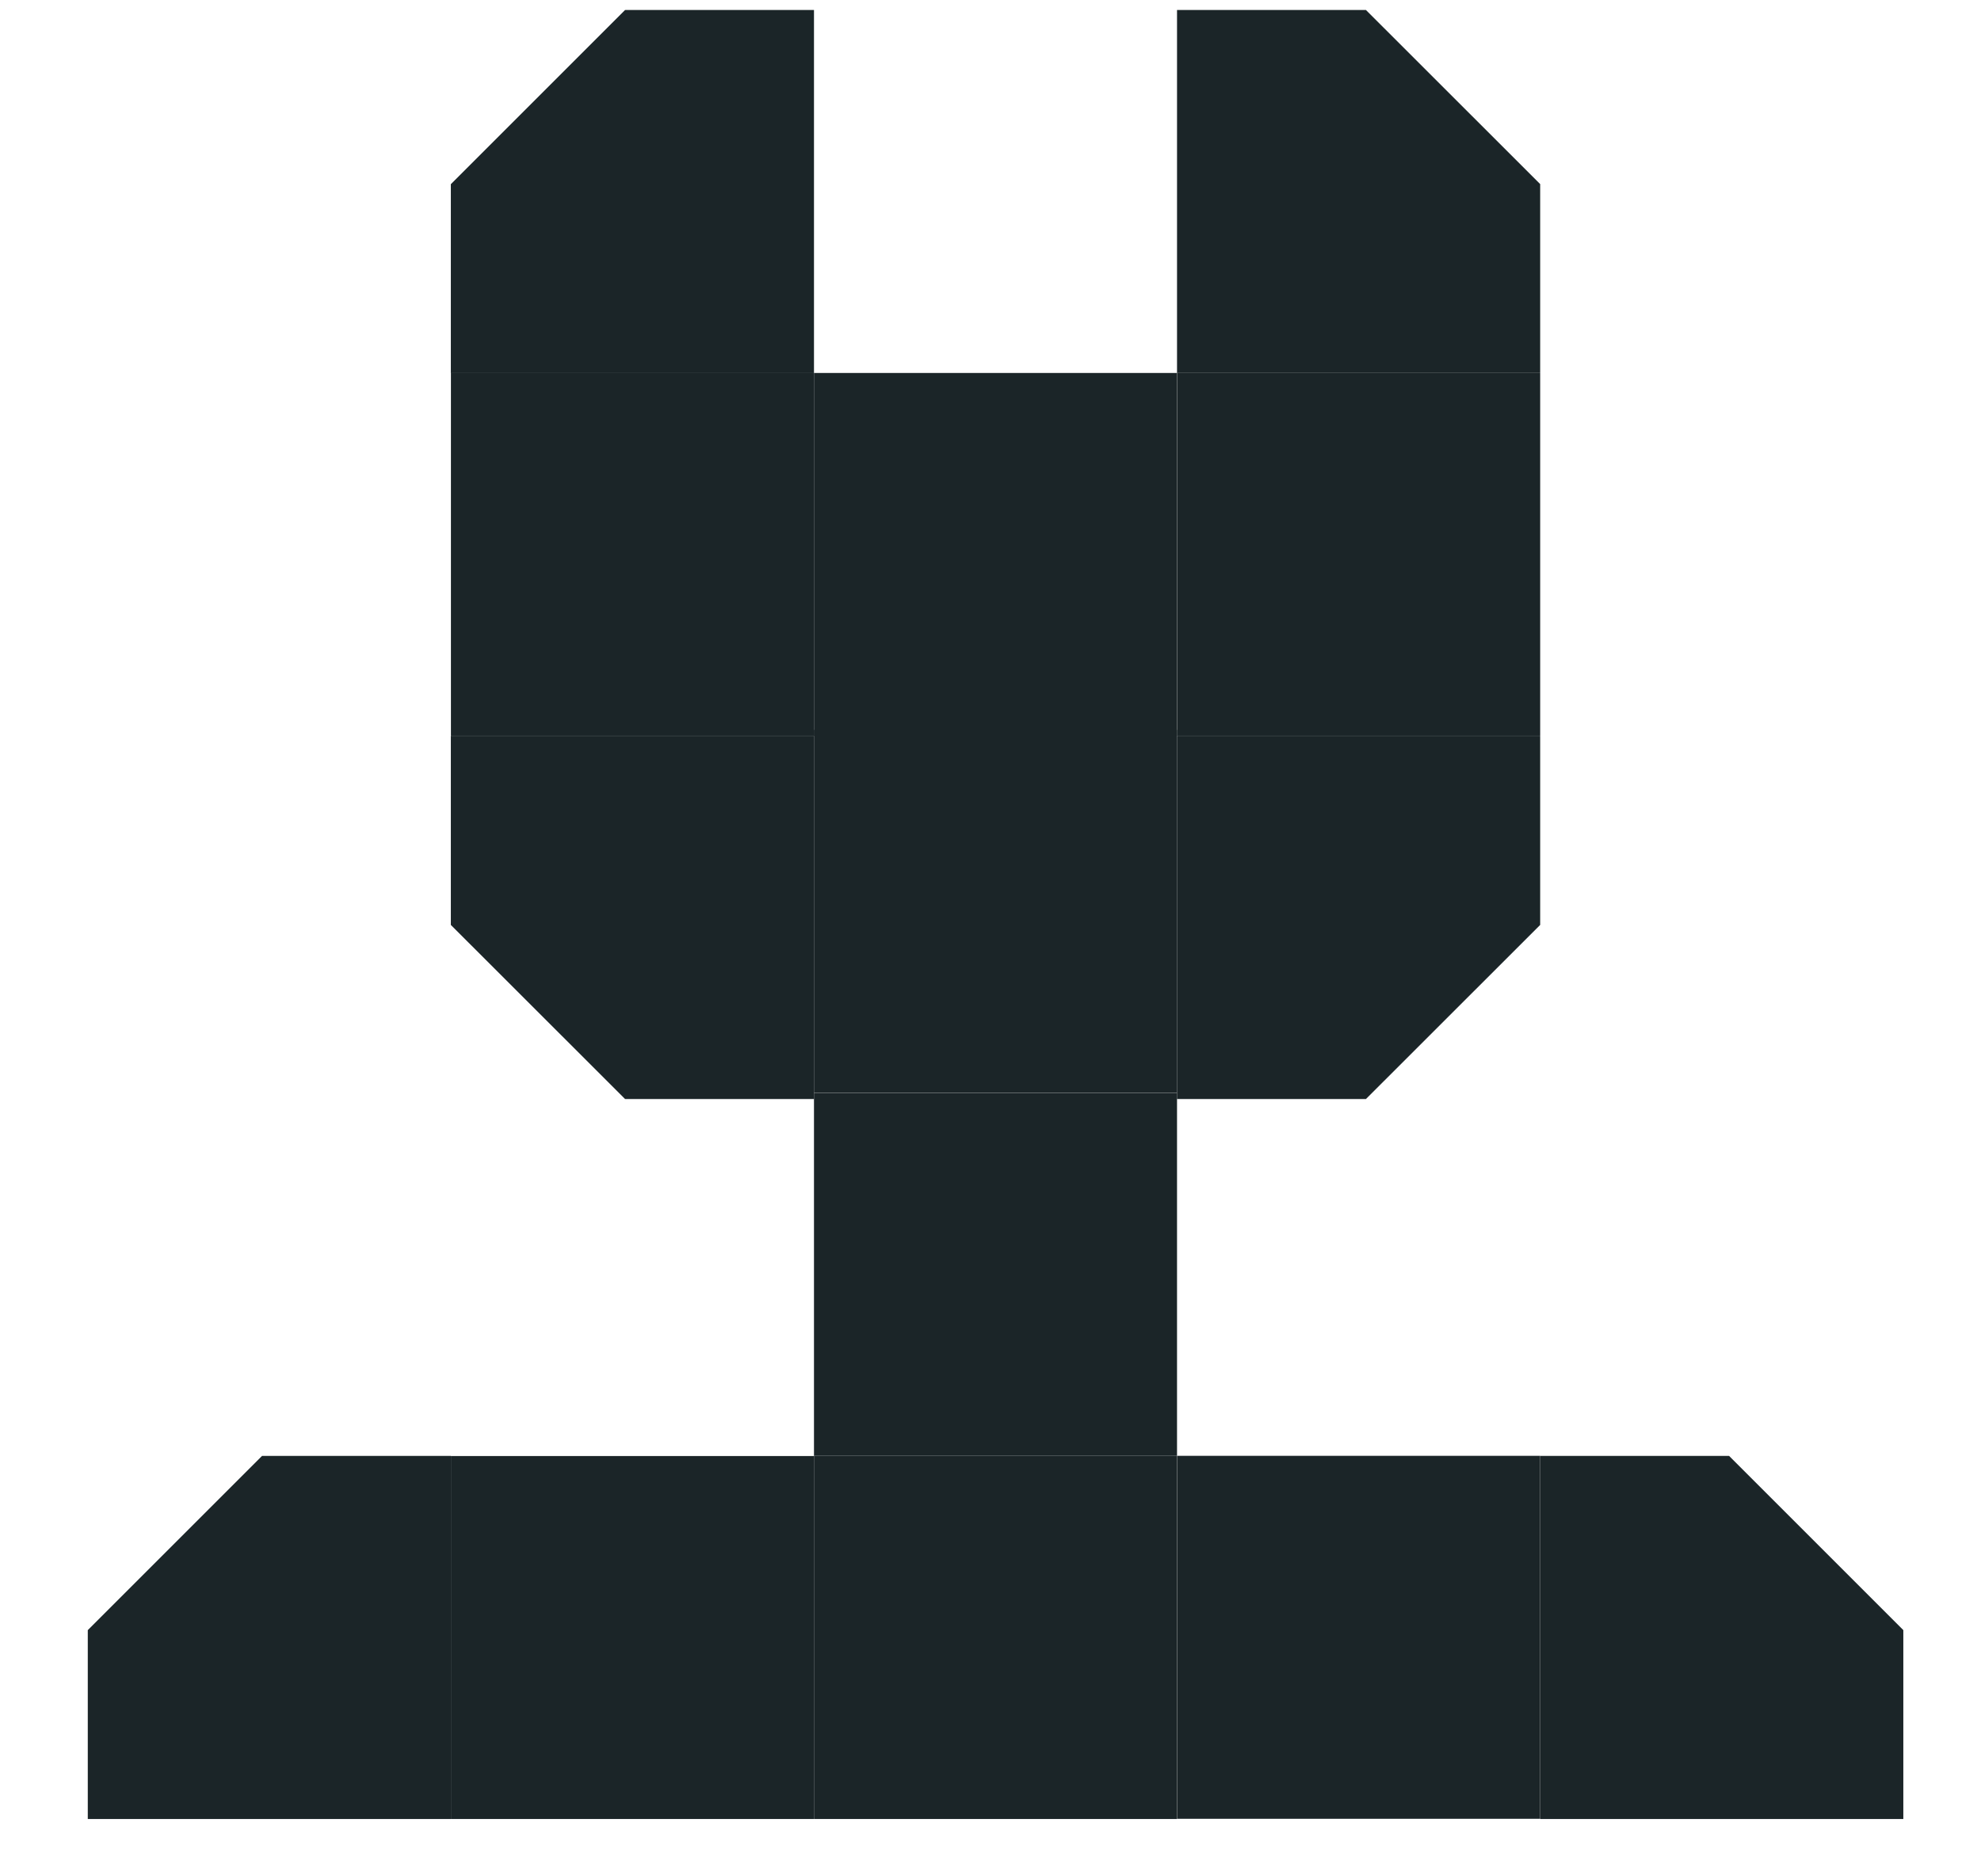
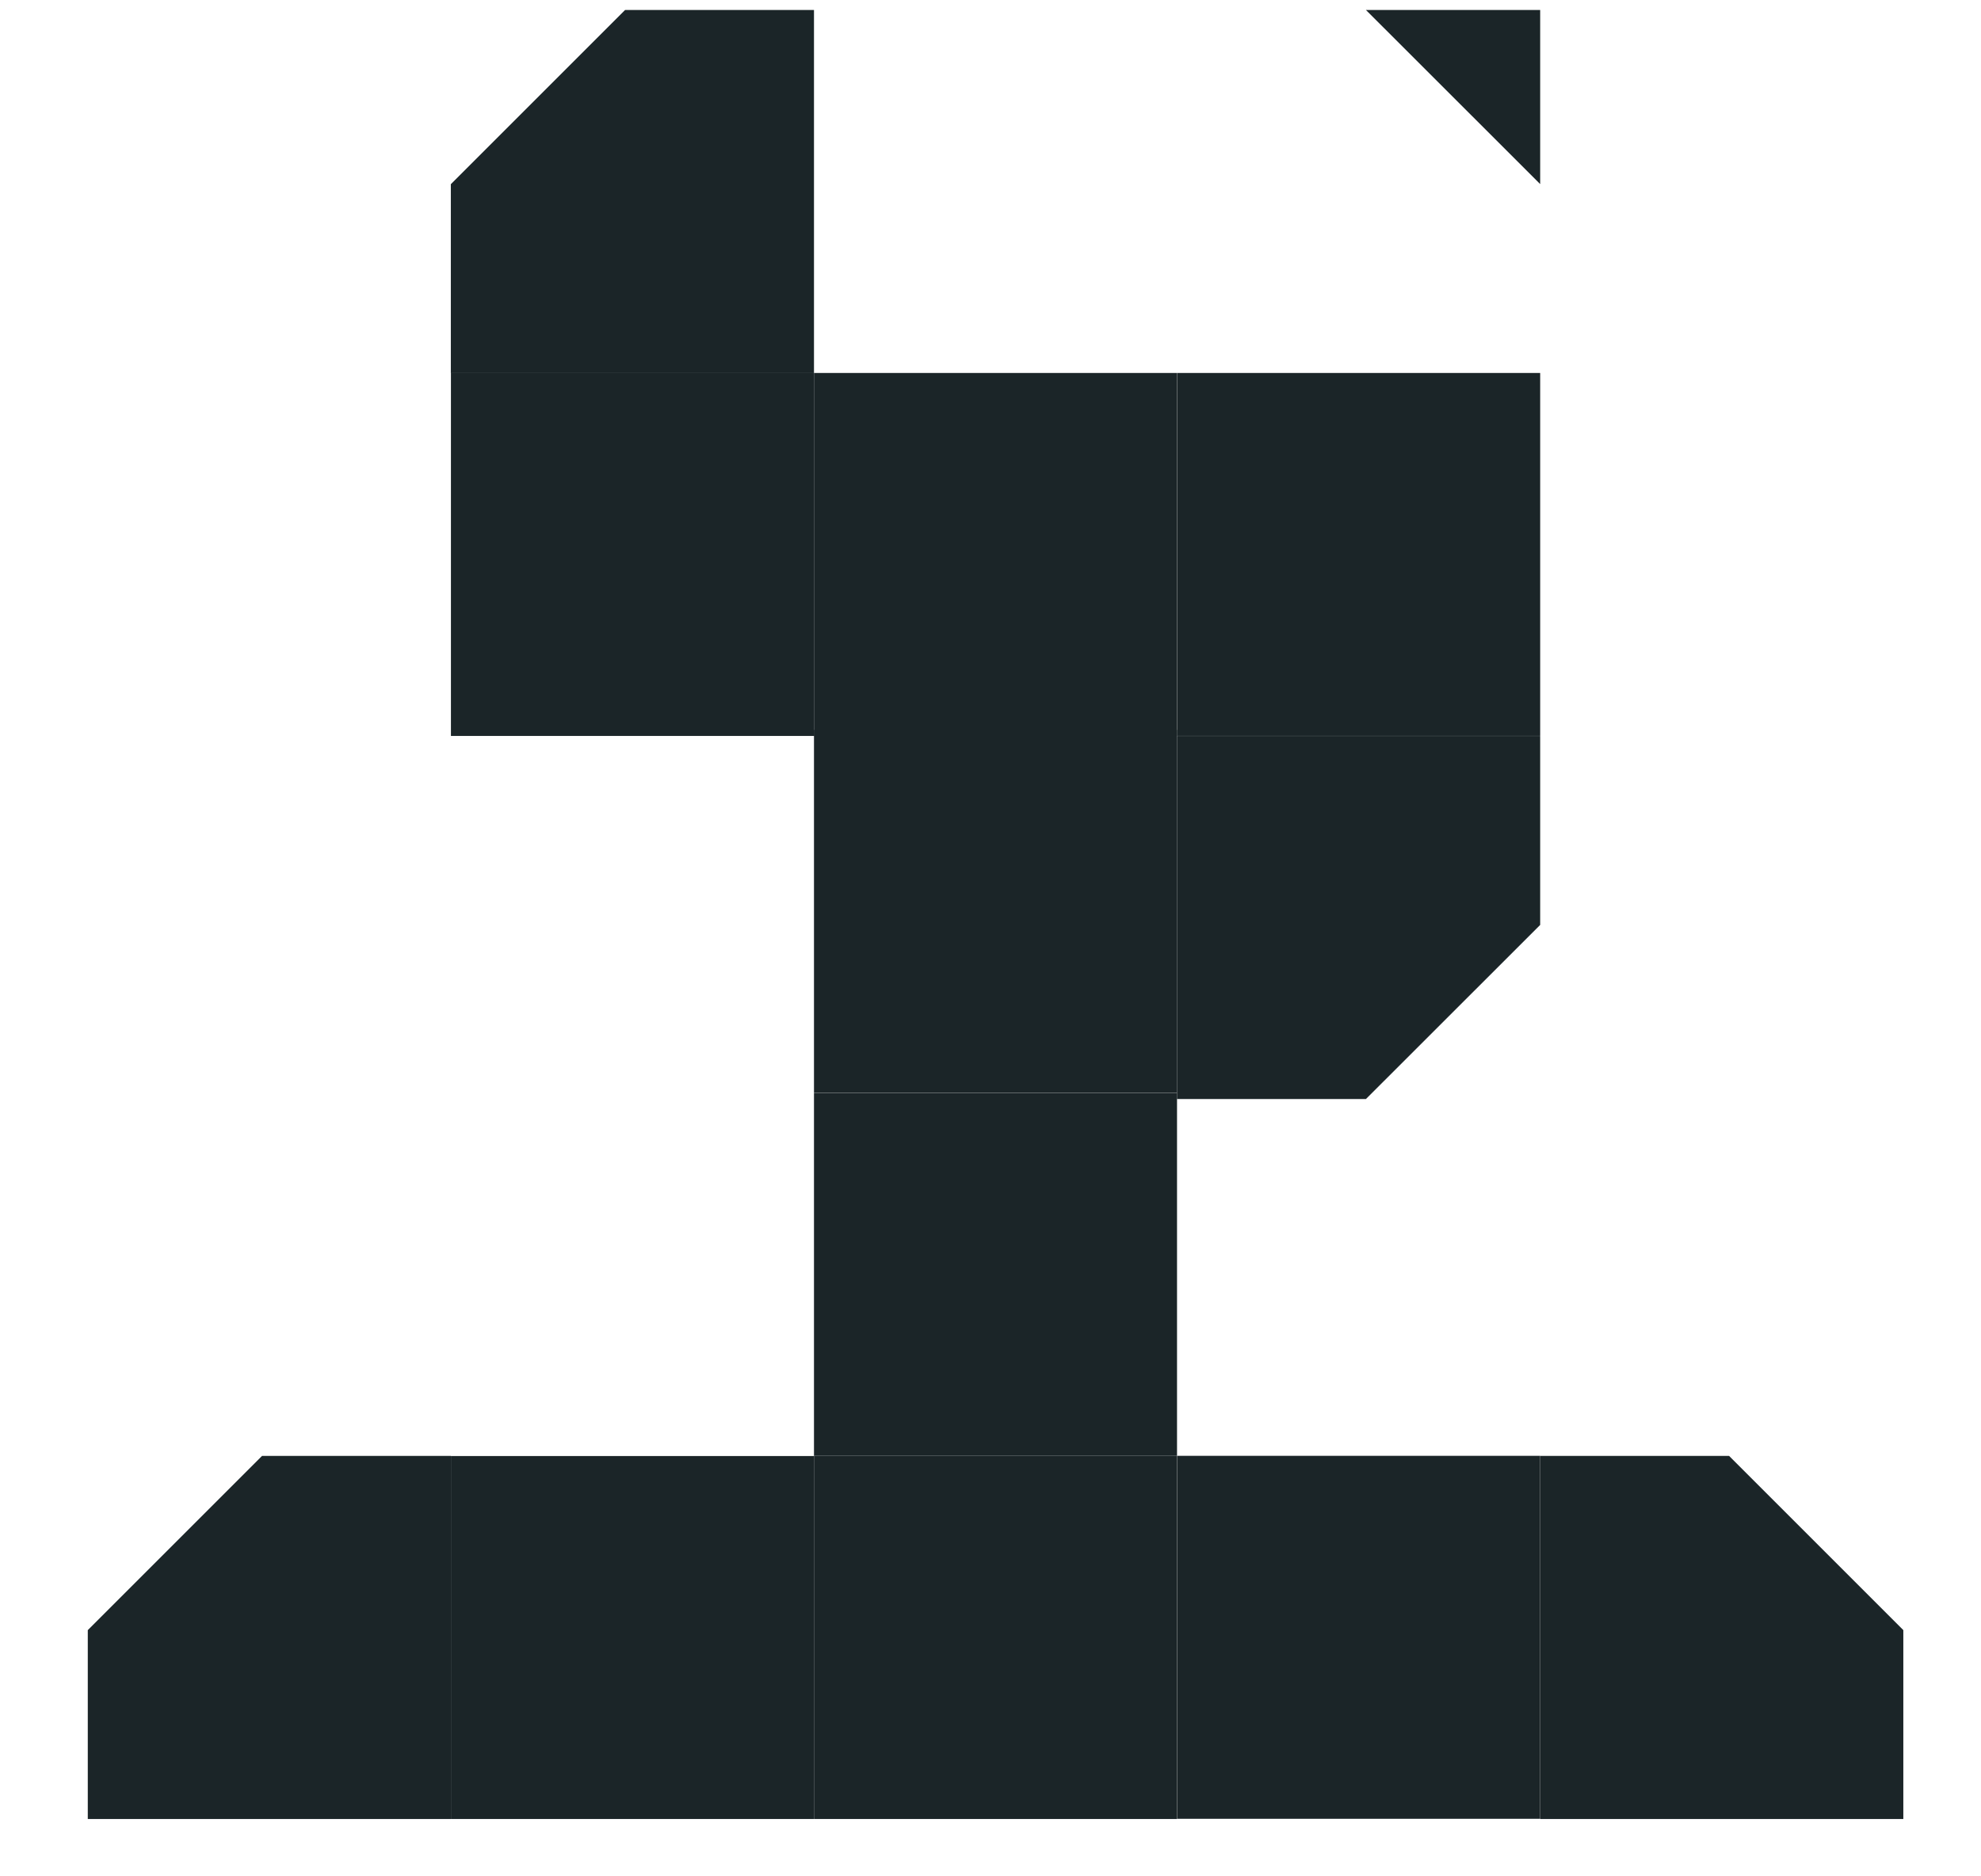
<svg xmlns="http://www.w3.org/2000/svg" width="19" height="18" viewBox="0 0 19 18" fill="none">
  <rect x="11.29" y="13.966" width="3.482" height="3.482" fill="#1B2528" />
  <rect x="7.807" y="13.968" width="3.482" height="3.482" fill="#1B2528" />
  <rect x="7.807" y="10.485" width="3.482" height="3.482" fill="#1B2528" />
  <rect x="7.807" y="3.578" width="3.482" height="3.482" fill="#1B2528" />
  <rect x="4.325" y="3.578" width="3.482" height="3.482" fill="#1B2528" />
  <rect x="11.29" y="3.578" width="3.482" height="3.482" fill="#1B2528" />
  <rect x="4.325" y="13.968" width="3.482" height="3.482" fill="#1B2528" />
  <rect x="7.807" y="7.002" width="3.482" height="3.482" fill="#1B2528" />
  <path fill-rule="evenodd" clip-rule="evenodd" d="M13.101 10.543H11.289V7.061H14.772V8.873L13.101 10.543Z" fill="#1B2528" />
-   <path fill-rule="evenodd" clip-rule="evenodd" d="M13.101 0.096H11.289V3.578H14.772V1.766L13.101 0.096Z" fill="#1B2528" />
+   <path fill-rule="evenodd" clip-rule="evenodd" d="M13.101 0.096H11.289H14.772V1.766L13.101 0.096Z" fill="#1B2528" />
  <path fill-rule="evenodd" clip-rule="evenodd" d="M16.584 13.967H14.773V17.45H18.255V15.638L16.584 13.967Z" fill="#1B2528" />
-   <path fill-rule="evenodd" clip-rule="evenodd" d="M5.995 10.543H7.807V7.061H4.324V8.873L5.995 10.543Z" fill="#1B2528" />
  <path fill-rule="evenodd" clip-rule="evenodd" d="M5.995 0.096H7.807V3.579H4.324V1.767L5.995 0.096Z" fill="#1B2528" />
  <path fill-rule="evenodd" clip-rule="evenodd" d="M2.513 13.967H4.325V17.45H0.842V15.638L2.513 13.967Z" fill="#1B2528" />
</svg>